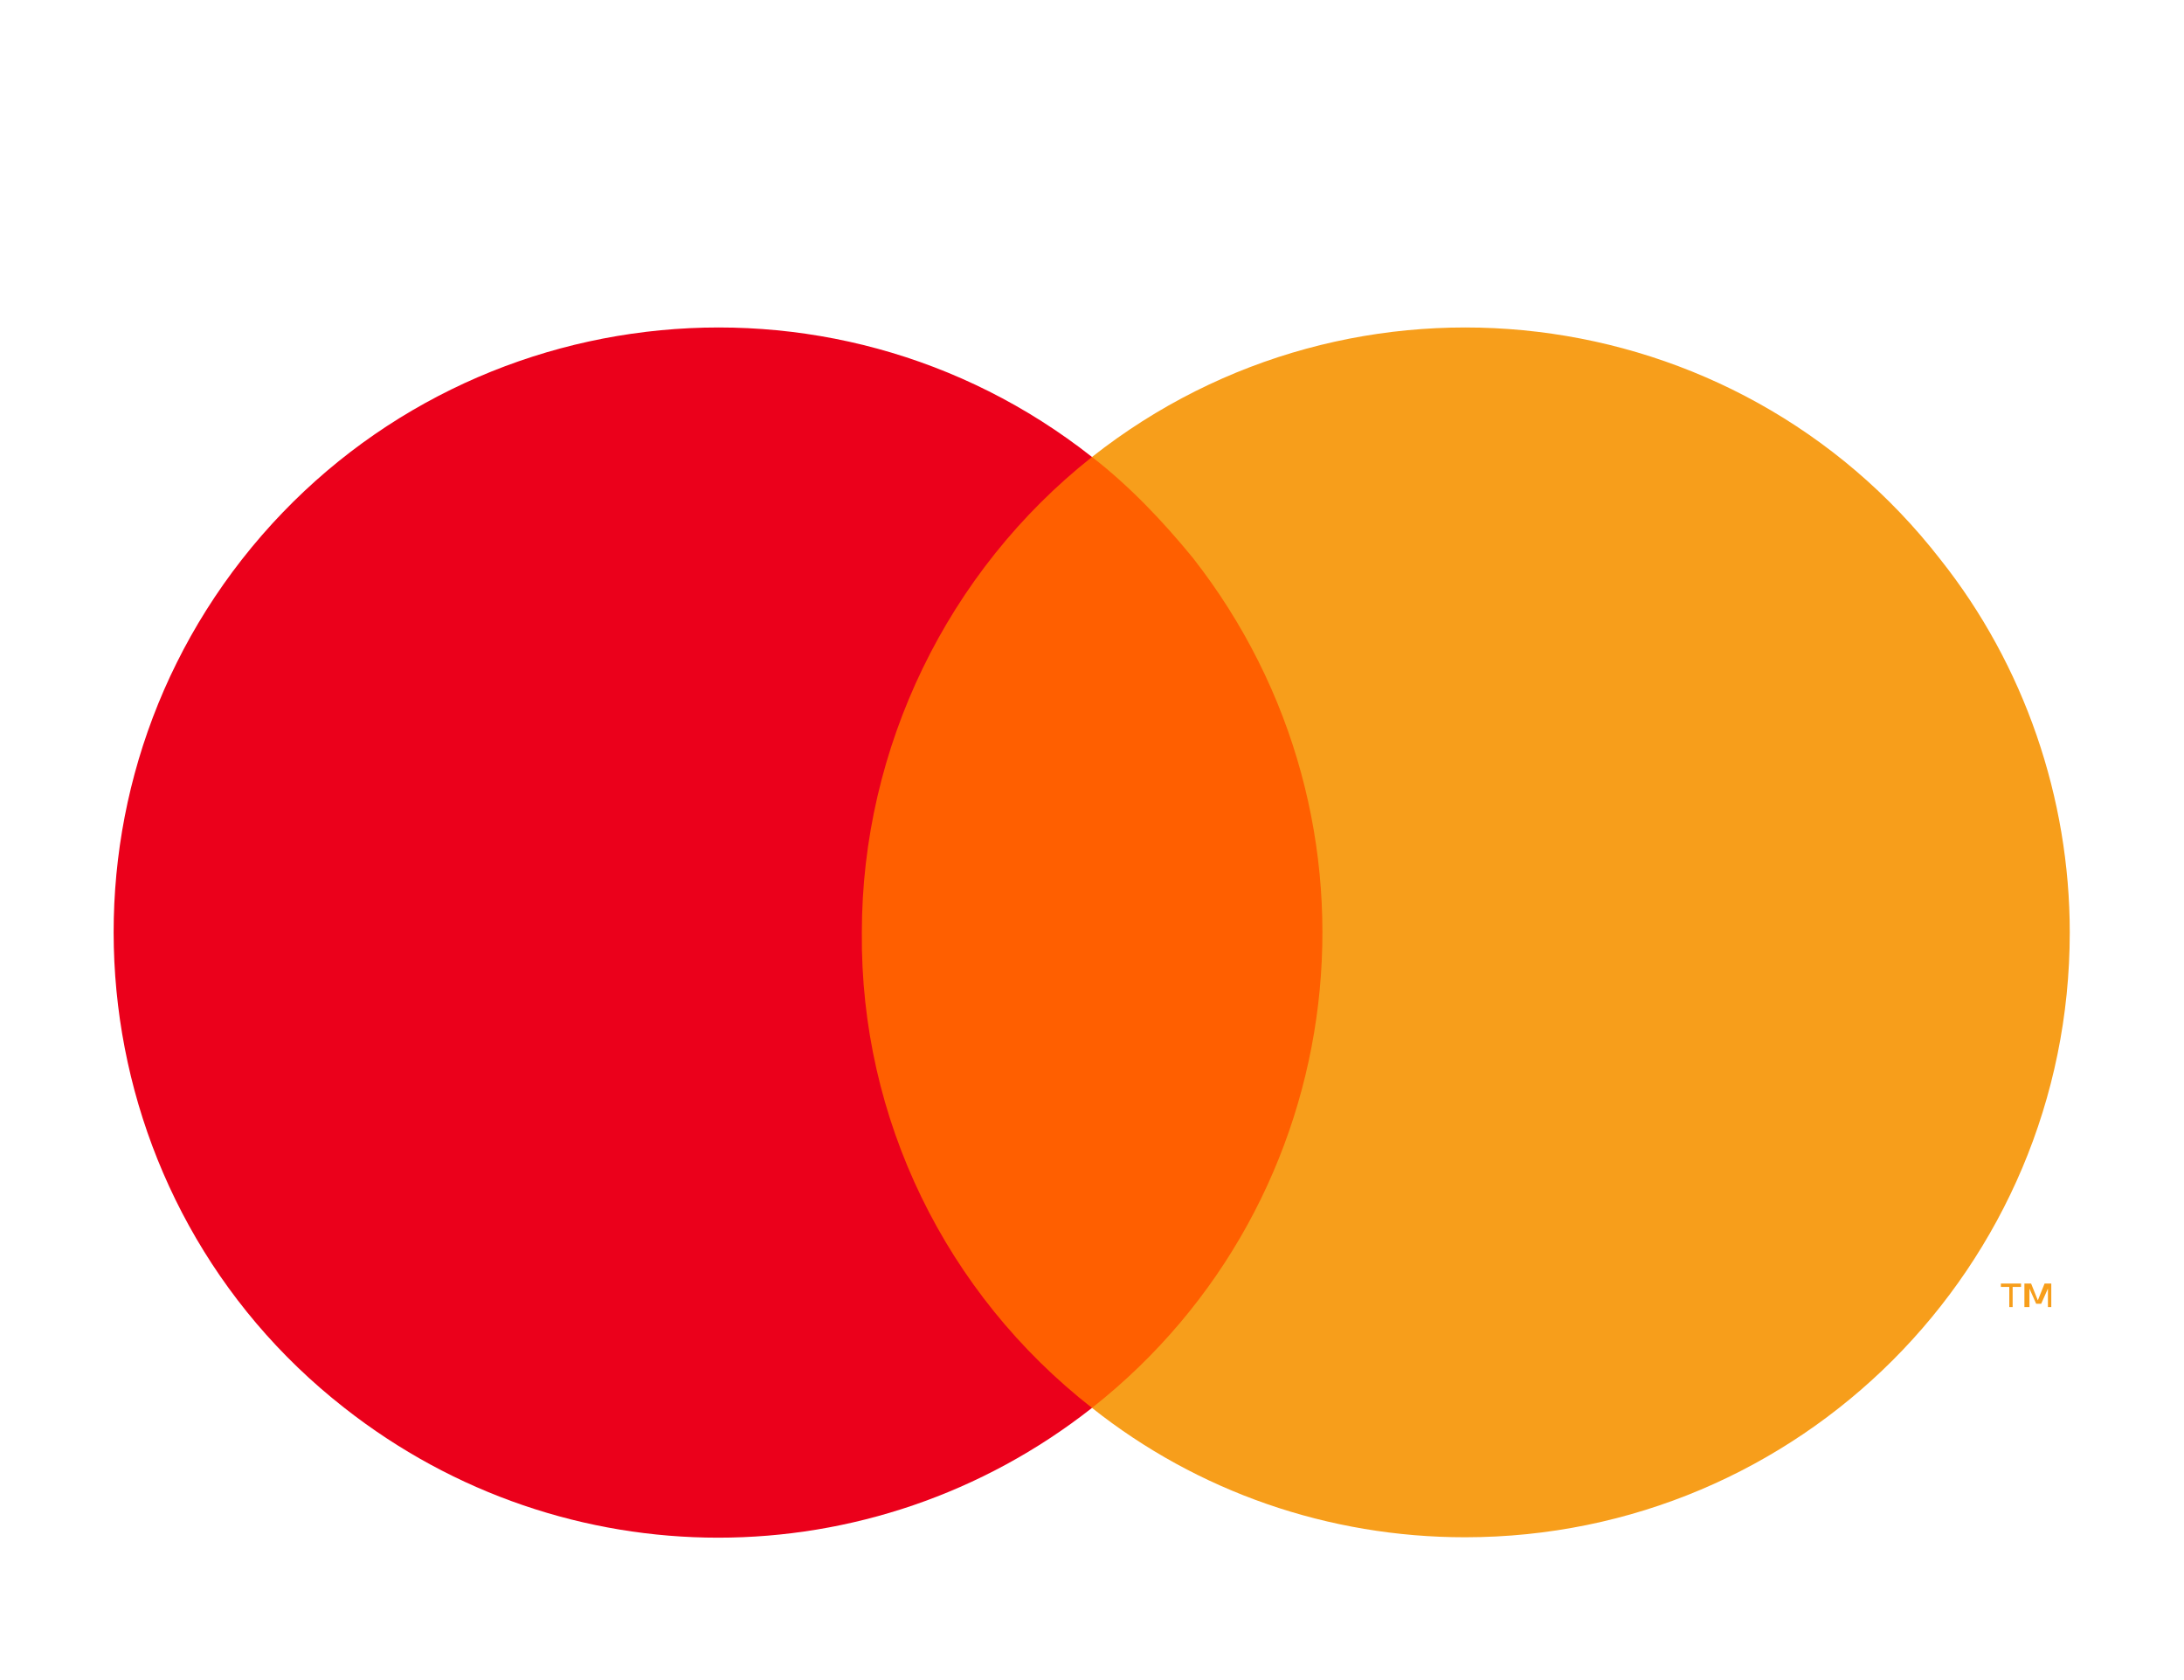
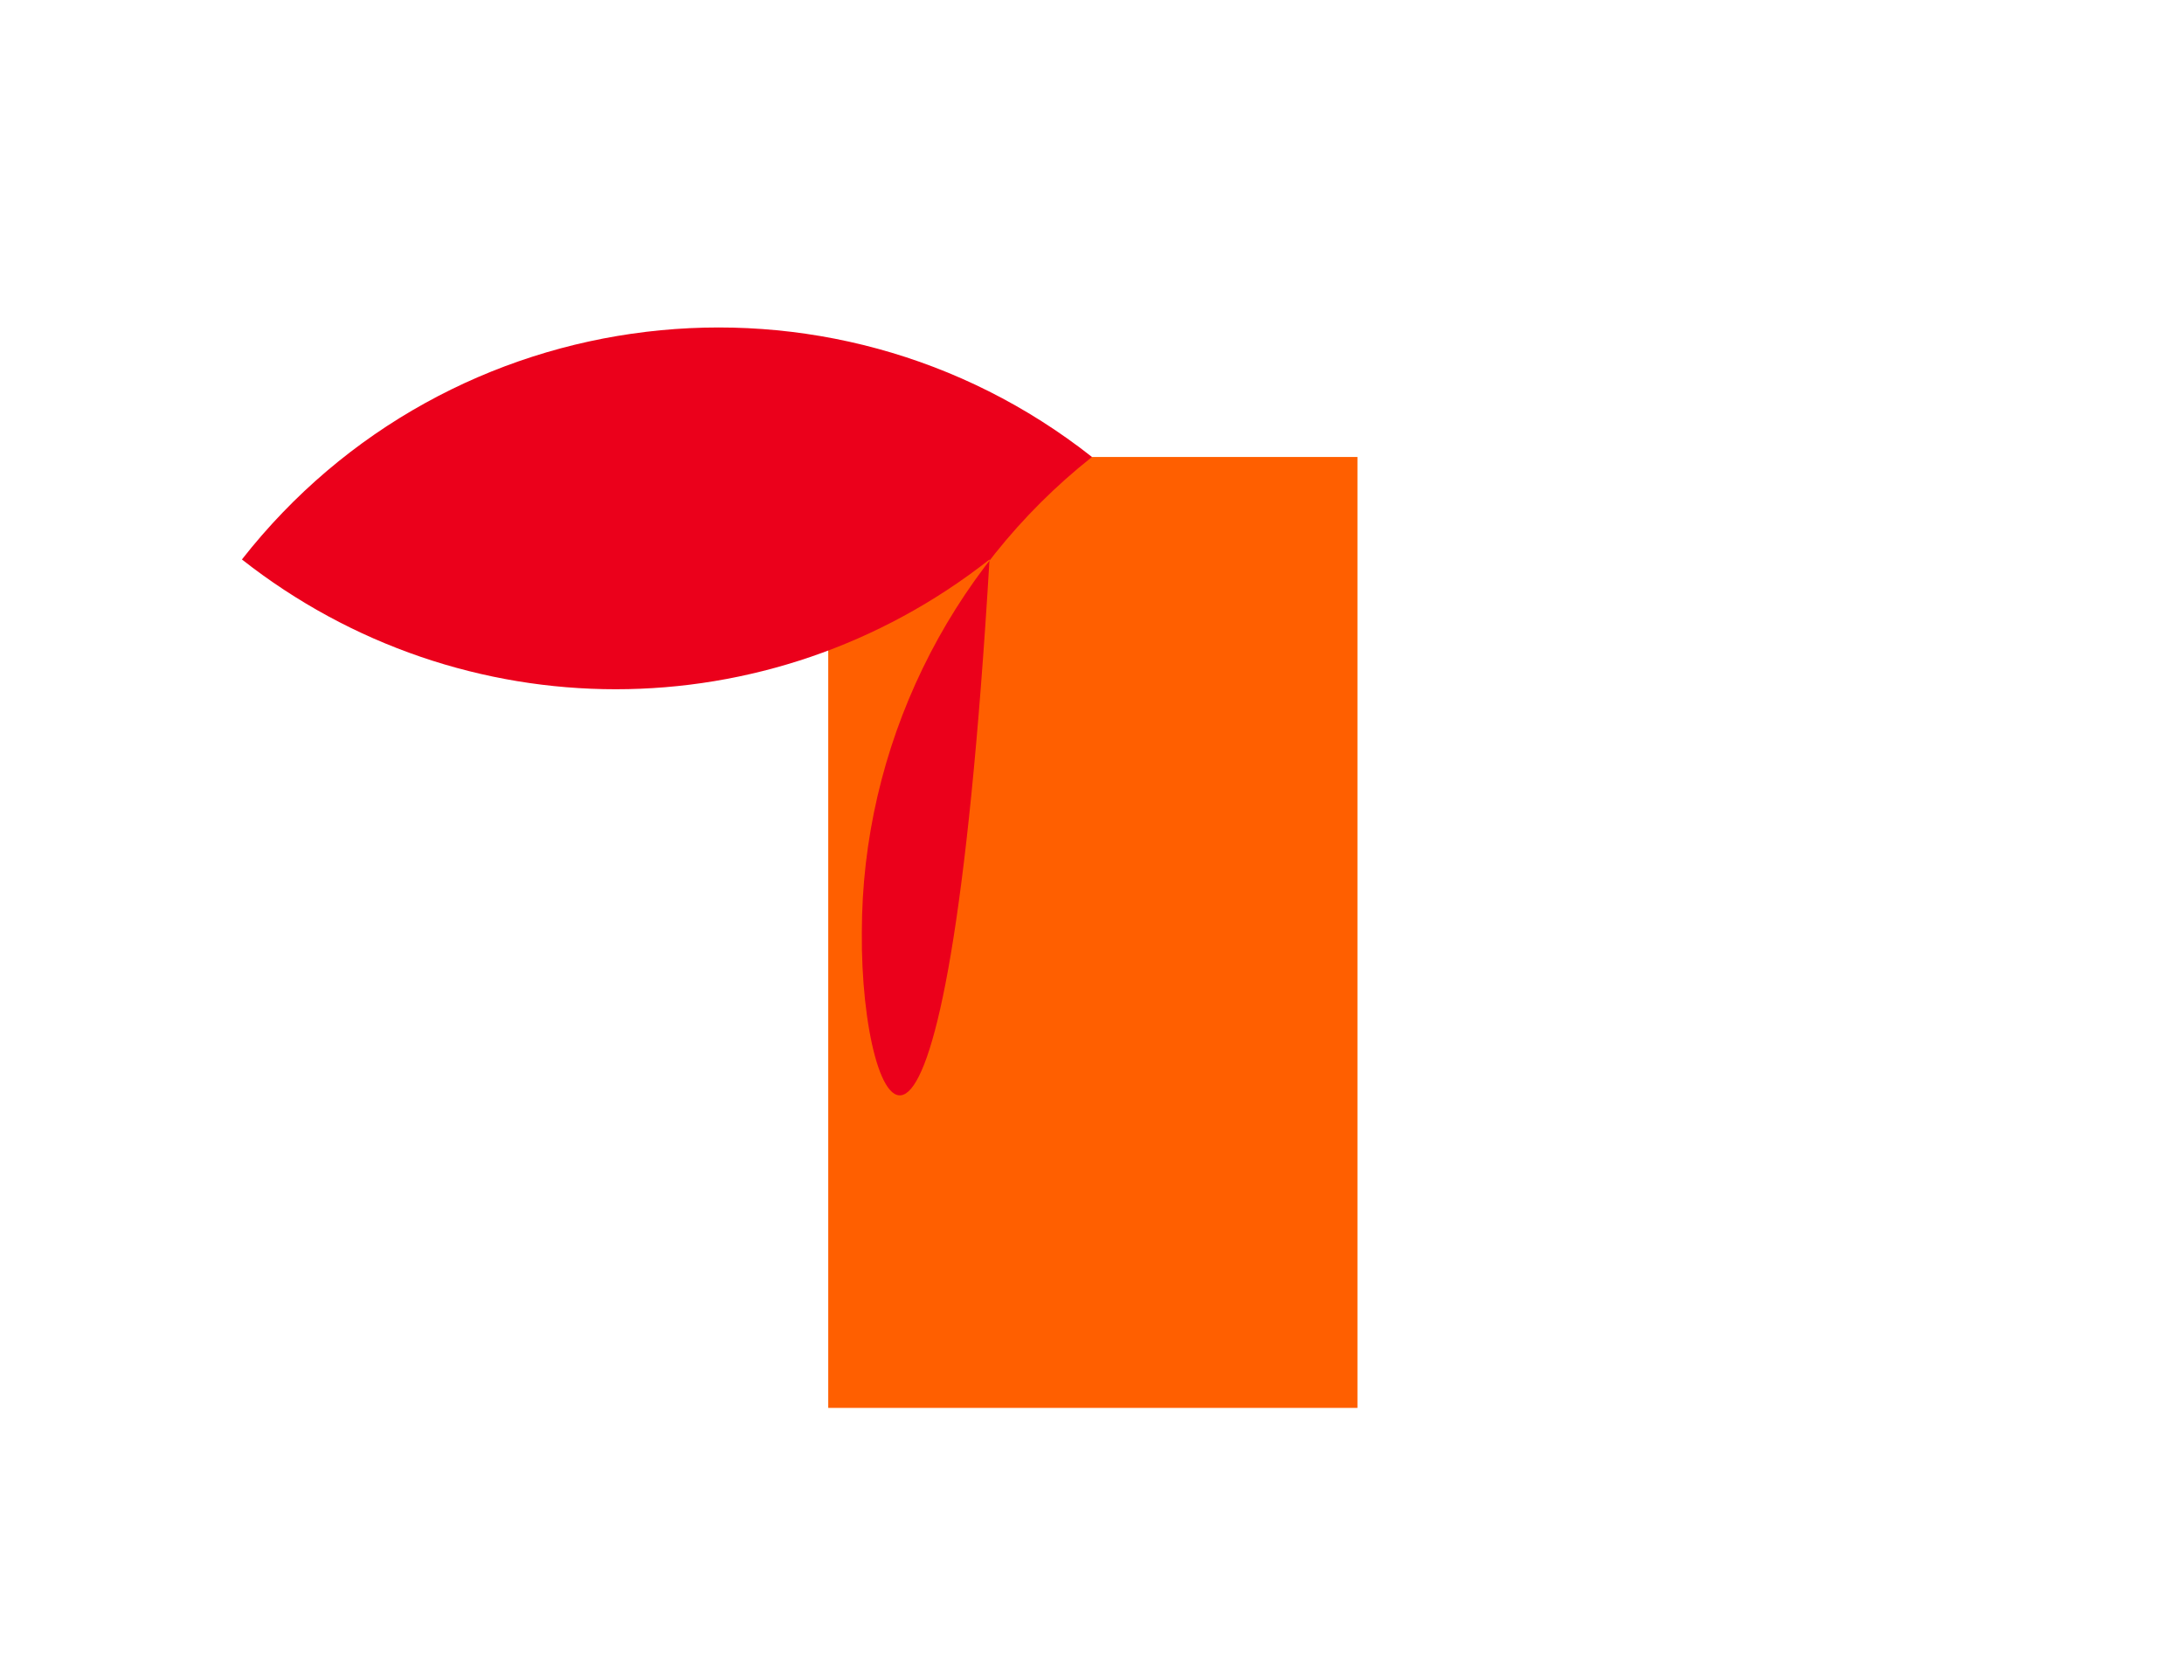
<svg xmlns="http://www.w3.org/2000/svg" version="1.1" id="Layer_1" x="0px" y="0px" viewBox="0 0 130 100" style="enable-background:new 0 0 130 100;" xml:space="preserve">
  <style type="text/css">
	.st0{fill:#FF5F00;}
	.st1{fill:#EB001B;}
	.st2{fill:#F79E1B;}
</style>
  <g>
    <rect x="49.3" y="27.2" class="st0" width="31.5" height="56.6" />
-     <path class="st1" d="M51.3,55.5c0-11,5.1-21.5,13.7-28.3c-15.6-12.3-38.3-9.6-50.6,6.1C2.2,48.9,4.9,71.6,20.5,83.8   c13.1,10.3,31.4,10.3,44.5,0C56.3,77,51.2,66.6,51.3,55.5z" />
-     <path class="st2" d="M123.2,55.5c0,19.9-16.1,36-36,36c-8.1,0-15.9-2.7-22.2-7.7c15.6-12.3,18.3-34.9,6-50.6c-1.8-2.2-3.8-4.3-6-6   c15.6-12.3,38.3-9.6,50.5,6.1C120.5,39.6,123.2,47.5,123.2,55.5z" />
-     <path class="st2" d="M119.8,77.8v-1.2h0.5v-0.2h-1.2v0.2h0.5v1.2H119.8z M122.1,77.8v-1.4h-0.4l-0.4,1l-0.4-1h-0.4v1.4h0.3v-1.1   l0.4,0.9h0.3l0.4-0.9v1.1H122.1z" />
+     <path class="st1" d="M51.3,55.5c0-11,5.1-21.5,13.7-28.3c-15.6-12.3-38.3-9.6-50.6,6.1c13.1,10.3,31.4,10.3,44.5,0C56.3,77,51.2,66.6,51.3,55.5z" />
  </g>
</svg>